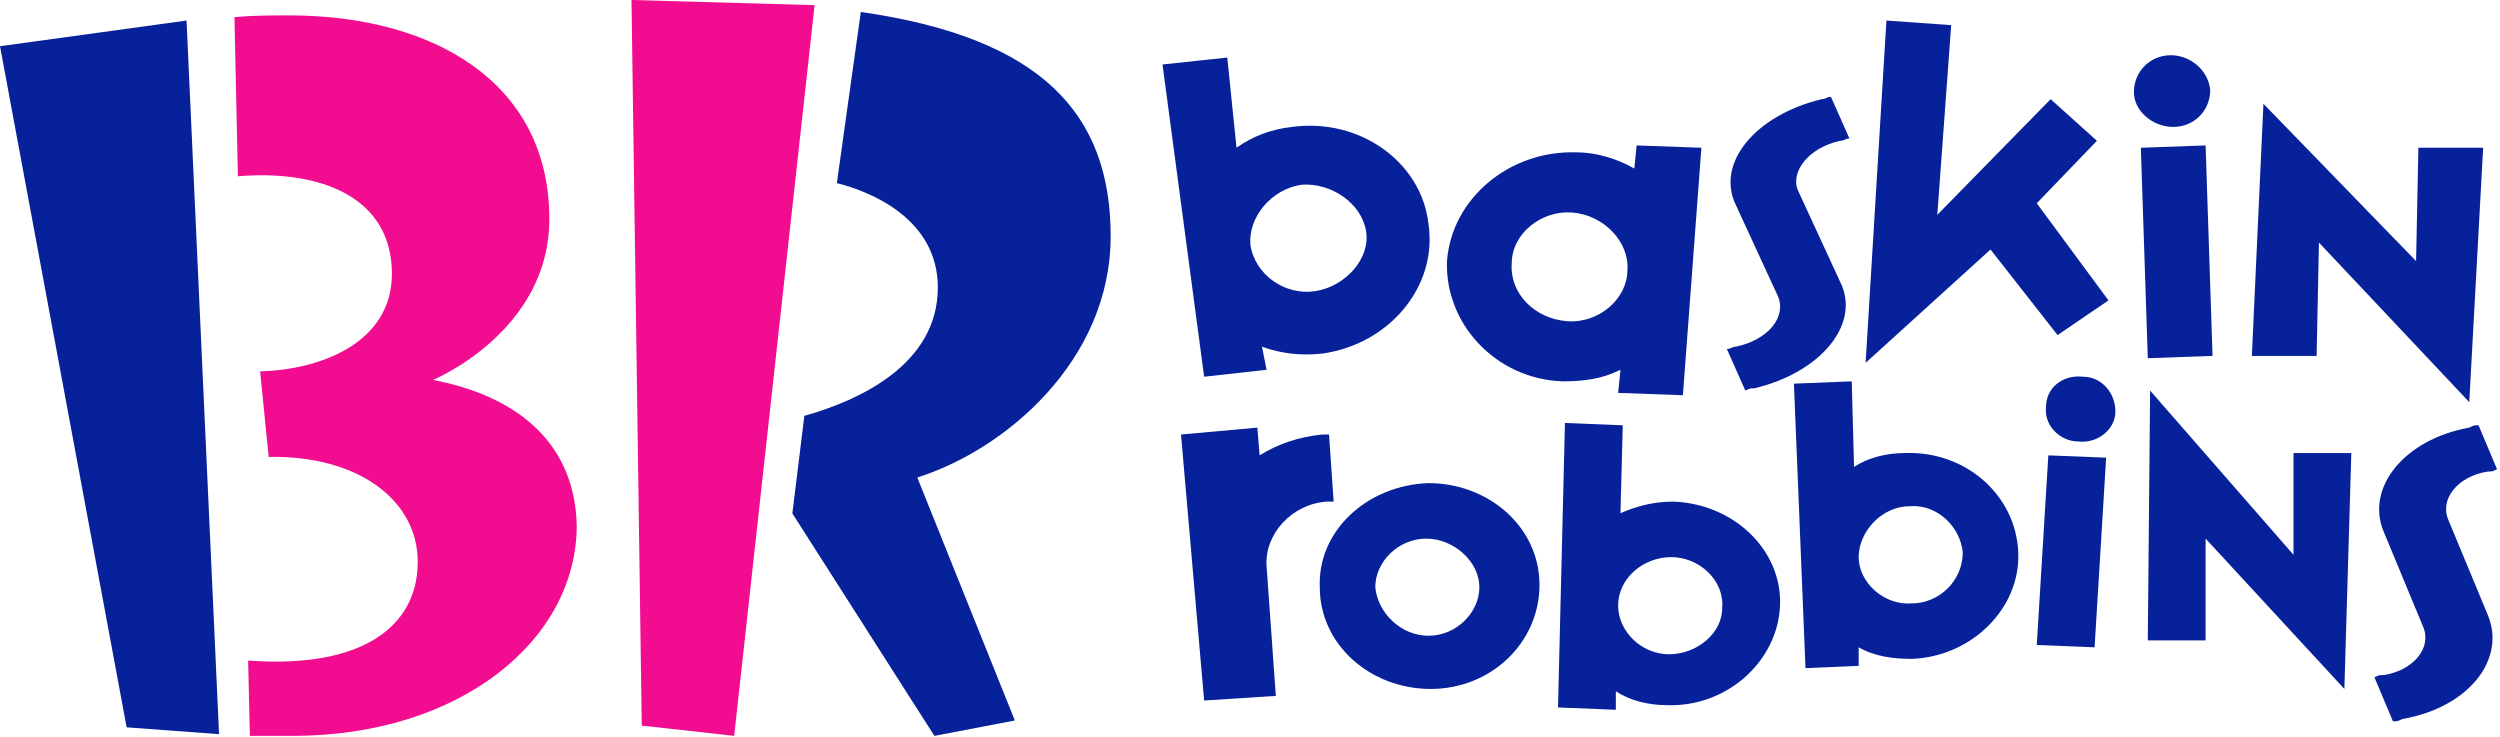
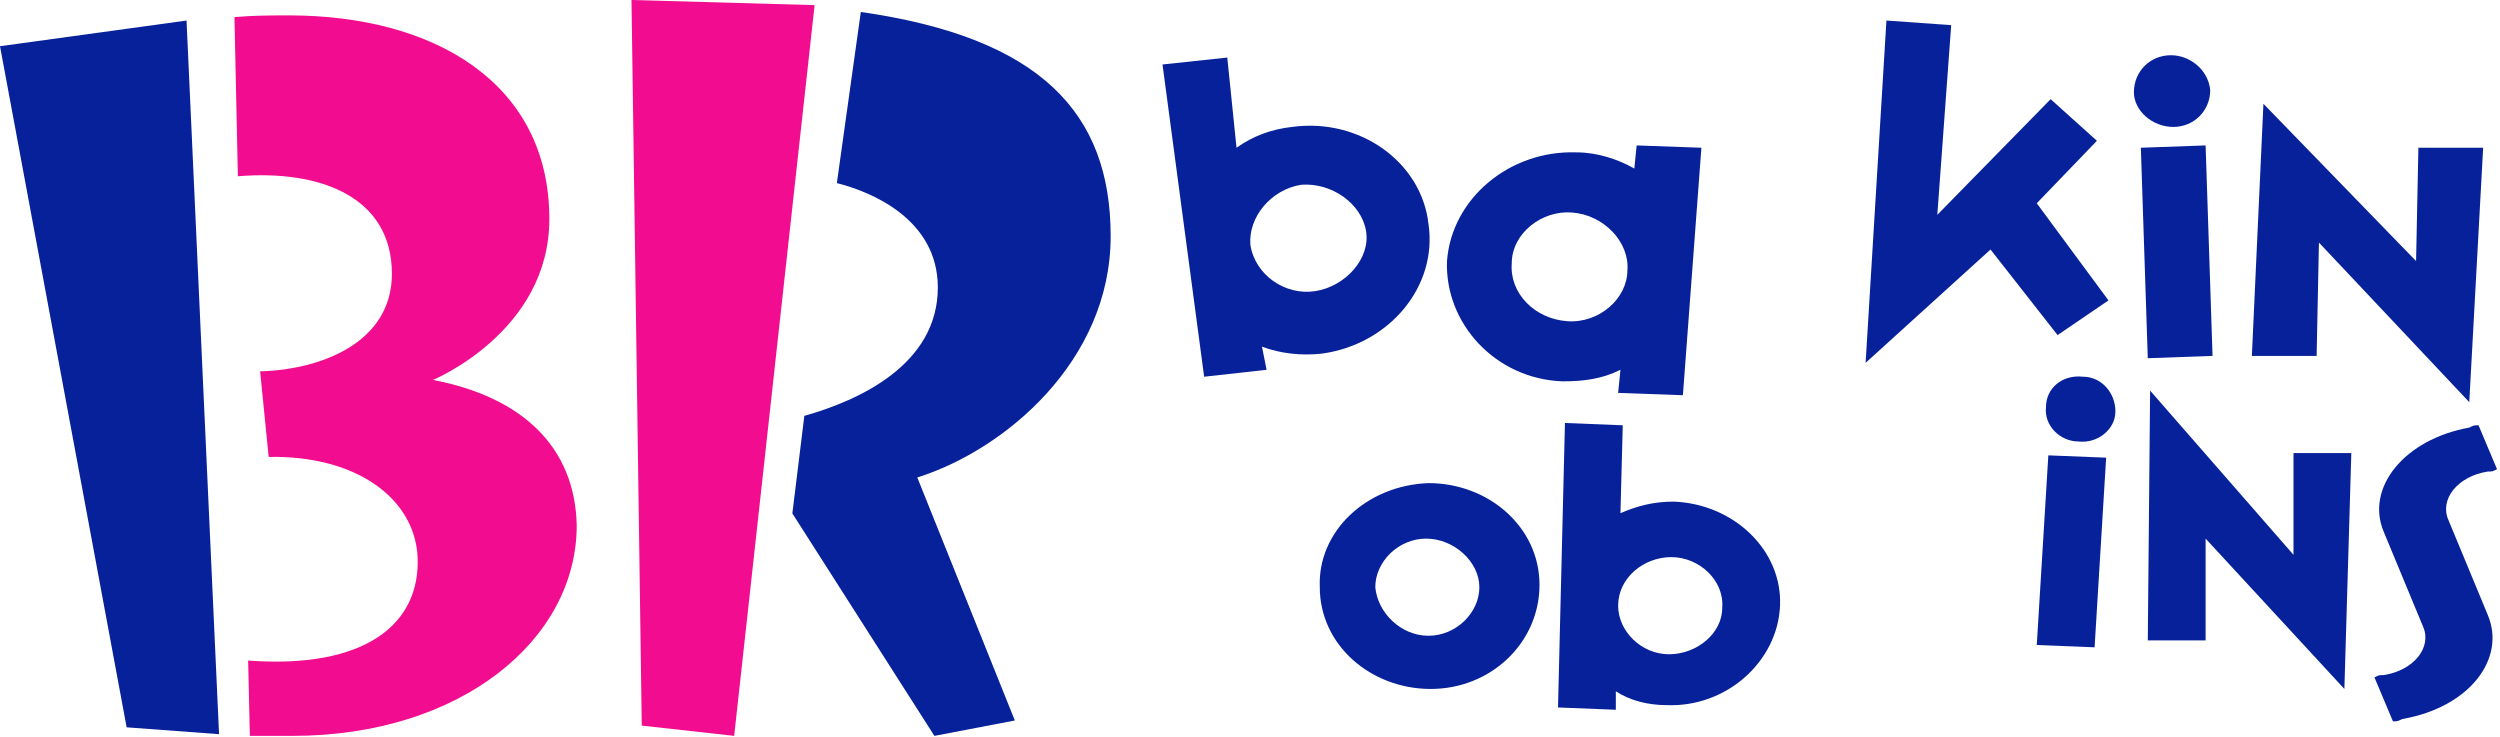
<svg xmlns="http://www.w3.org/2000/svg" id="body_1" width="1000" height="294.702">
  <defs>
    <clipPath id="1">
      <path clip-rule="evenodd" d="M 0,2002 V -0.4 v 0 h 7077.85 v 0 V 2002 v 0 z" />
    </clipPath>
    <clipPath id="2">
      <path clip-rule="evenodd" d="m 0,-0.395 h 7077.852 v 0 V 2002 v 0 H 0 Z" />
    </clipPath>
  </defs>
  <g transform="matrix(0.147,0,0,0.147,-5.8388456e-5,0.058)">
    <g clip-path="url(#1)">
      <g clip-path="url(#2)">
        <path transform="matrix(1,0,0,-1,0,2002)" d="m 3022.219,1359.766 c 0,335.284 -190.926,540.181 -679.883,610.032 v 0 l -65.194,-465.674 c 93.135,-23.283 274.747,-97.791 274.747,-284.06 0,-209.553 -214.209,-307.345 -363.225,-349.255 v 0 l -32.597,-265.434 v 0 L 2542.576,-6.1035156e-4 v 0 L 2761.443,41.911 v 0 L 2496.009,703.166 c 237.493,74.508 526.21,316.659 526.21,656.6" stroke="none" fill="#07219B" fill-rule="nonzero" />
        <path transform="matrix(1,0,0,-1,0,2002)" d="m 2216.605,1988.426 -498.271,13.97 v 0 L 1746.275,27.941 v 0 L 1997.739,-4.8828125e-4 Z" stroke="none" fill="#F20C90" fill-rule="nonzero" />
        <path transform="matrix(1,0,0,-1,0,2002)" d="m 1178.154,968.6 c 0,0 316.657,130.389 316.657,437.733 0,372.538 -316.657,554.151 -707.823,554.151 -46.567,0 -97.791,0 -149.016,-4.656 v 0 l 9.314,-433.077 c 223.523,18.627 419.106,-55.88 419.106,-265.433 0,-186.27 -190.926,-260.778 -358.568,-265.435 v 0 l 23.283,-232.836 c 237.493,4.657 395.822,-111.761 405.136,-270.091 9.313,-186.269 -144.359,-307.343 -461.017,-284.06 v 0 l 4.657,-204.897 v 0 h 116.418 c 456.36,0 773.018,260.778 773.018,572.779 -4.656,214.21 -149.016,349.255 -391.165,395.822" stroke="none" fill="#F20C90" fill-rule="nonzero" />
        <path transform="matrix(1,0,0,-1,0,2002)" d="M 507.583,1946.514 3.9672852e-4,1876.664 v 0 L 344.598,23.284 v 0 L 596.061,4.657 Z" stroke="none" fill="#07219B" fill-rule="nonzero" />
        <path transform="matrix(1,0,0,-1,0,2002)" d="m 5913.549,1657.011 c 56.639,0 100.694,44.056 100.694,100.698 -6.292,56.64 -56.642,94.404 -106.99,94.404 -56.64,0 -100.694,-44.056 -100.694,-100.699 0,-50.347 50.346,-94.403 106.99,-94.403" stroke="none" fill="#07219B" fill-rule="nonzero" />
        <path transform="matrix(1,0,0,-1,0,2002)" d="m 3515.721,1657.011 c -56.639,-6.292 -106.991,-25.172 -151.042,-56.639 v 0 l -25.175,245.445 v 0 l -176.218,-18.88 v 0 l 113.282,-849.623 v 0 l 169.926,18.882 v 0 l -12.588,62.936 c 50.348,-18.884 106.99,-25.176 163.63,-18.884 182.514,25.176 314.675,182.514 289.504,352.439 -18.88,169.922 -188.806,289.5 -371.319,264.324 m 62.935,-446.837 c -81.814,-12.588 -163.63,44.055 -176.218,125.87 -6.292,75.523 56.644,151.046 138.458,163.63 81.816,6.295 163.63,-50.348 176.218,-125.871 12.588,-75.519 -56.644,-151.041 -138.458,-163.629" stroke="none" fill="#07219B" fill-rule="nonzero" />
        <path transform="matrix(1,0,0,-1,0,2002)" d="m 4447.159,1543.728 c -44.051,25.176 -100.695,44.056 -157.337,44.056 -182.51,6.292 -339.848,-125.87 -352.436,-295.796 -6.292,-169.926 132.162,-320.967 314.676,-327.263 56.643,0 106.99,6.296 157.338,31.467 v 0 l -6.292,-62.935 v 0 l 176.217,-6.292 v 0 l 50.347,673.407 v 0 l -176.217,6.292 z M 4264.65,1128.358 c -88.111,6.292 -157.338,75.523 -151.046,157.338 0,81.815 81.815,144.75 163.634,138.458 88.106,-6.296 157.337,-81.818 151.041,-157.338 0,-75.522 -75.523,-144.754 -163.629,-138.458" stroke="none" fill="#07219B" fill-rule="nonzero" />
-         <path transform="matrix(1,0,0,-1,0,2002)" d="m 5007.283,1619.252 c 12.588,0 12.588,6.292 25.176,6.292 v 0 l -50.352,113.286 c -12.584,0 -12.584,-6.296 -25.172,-6.296 -182.512,-44.052 -289.503,-176.218 -232.86,-289.5 v 0 l 113.282,-245.448 c 25.176,-56.64 -25.172,-119.574 -113.282,-138.454 -12.588,0 -12.588,-6.296 -25.176,-6.296 v 0 l 50.352,-113.282 c 12.585,6.292 12.585,6.292 25.172,6.292 182.512,44.054 289.503,176.22 232.86,289.504 v 0 l -113.282,245.444 c -25.176,50.351 25.172,119.578 113.282,138.458" stroke="none" fill="#07219B" fill-rule="nonzero" />
        <path transform="matrix(1,0,0,-1,0,2002)" d="m 5705.861,1619.252 -125.871,113.282 v 0 l -308.379,-314.676 v 0 l 37.76,516.069 v 0 l -176.218,12.588 v 0 l -56.644,-931.439 v 0 l 339.852,308.38 v 0 l 182.513,-232.86 v 0 l 138.454,94.402 v 0 l -195.097,264.328 z" stroke="none" fill="#07219B" fill-rule="nonzero" />
        <path transform="matrix(1,0,0,-1,0,2002)" d="m 5825.439,1600.372 18.879,-572.708 v 0 l 176.222,6.292 v 0 l -18.884,572.708 z" stroke="none" fill="#07219B" fill-rule="nonzero" />
        <path transform="matrix(1,0,0,-1,0,2002)" d="m 6580.66,1600.372 -6.292,-308.384 v 0 l -415.374,427.958 v 0 l -31.468,-685.99 v 0 h 176.222 v 0 l 6.292,308.38 v 0 l 409.078,-434.25 v 0 l 37.759,692.286 z" stroke="none" fill="#07219B" fill-rule="nonzero" />
        <path transform="matrix(1,0,0,-1,0,2002)" d="m 5668.101,977.313 c -56.644,6.295 -100.694,-31.468 -100.694,-81.815 -6.296,-50.347 37.758,-94.403 88.106,-94.403 50.348,-6.292 100.698,31.468 100.698,81.815 0,50.347 -37.763,94.403 -88.11,94.403" stroke="none" fill="#07219B" fill-rule="nonzero" />
-         <path transform="matrix(1,0,0,-1,0,2002)" d="m 3610.124,637.466 h 18.88 v 0 l -12.584,182.51 v 0 h -18.884 c -62.935,-6.292 -119.574,-25.172 -169.922,-56.64 v 0 l -6.296,75.52 v 0 l -207.684,-18.88 v 0 l 62.934,-723.754 v 0 l 195.098,12.588 v 0 l -25.172,352.435 c -6.296,88.111 69.228,169.925 163.63,176.221" stroke="none" fill="#07219B" fill-rule="nonzero" />
        <path transform="matrix(1,0,0,-1,0,2002)" d="M 3887.04,687.813 C 3717.113,681.517 3584.952,555.647 3591.244,404.605 c 0,-157.338 138.458,-276.916 302.088,-276.916 163.633,0 295.795,125.87 295.795,283.208 0,157.338 -138.458,276.916 -302.087,276.916 m 0,-415.374 c -75.523,0 -138.458,62.936 -144.75,132.166 0,69.228 62.935,132.162 138.454,132.162 75.523,0 144.754,-62.934 144.754,-132.162 0,-69.23 -62.936,-132.166 -138.458,-132.166" stroke="none" fill="#07219B" fill-rule="nonzero" />
        <path transform="matrix(1,0,0,-1,0,2002)" d="m 4554.149,637.466 c -56.639,0 -100.694,-12.588 -144.749,-31.468 v 0 l 6.292,239.154 v 0 l -157.338,6.292 v 0 l -18.88,-774.101 v 0 l 157.338,-6.292 v 0 50.347 c 37.763,-25.176 88.11,-37.763 138.458,-37.763 163.629,-6.292 302.087,119.578 308.383,270.623 6.292,151.042 -125.87,276.912 -289.504,283.208 m -12.587,-415.374 c -75.52,0 -138.454,62.936 -138.454,132.166 0,75.52 69.226,132.162 144.75,132.162 75.522,0 144.749,-62.934 138.457,-138.458 0,-69.226 -69.231,-125.87 -144.753,-125.87" stroke="none" fill="#07219B" fill-rule="nonzero" />
-         <path transform="matrix(1,0,0,-1,0,2002)" d="m 5183.501,769.628 c -50.348,0 -100.695,-12.588 -138.458,-37.76 v 0 l -6.292,232.858 v 0 l -157.338,-6.292 v 0 l 31.468,-774.101 v 0 l 144.75,6.292 v 0 50.347 c 44.055,-25.172 94.402,-31.467 144.749,-31.467 163.634,6.295 295.796,138.457 289.504,289.503 -6.296,157.338 -144.75,276.912 -308.383,270.62 m 18.879,-409.078 c -75.519,-6.292 -144.749,56.644 -144.749,125.87 0,69.228 62.935,138.458 138.457,138.458 75.523,6.292 138.458,-56.642 144.75,-125.87 0,-75.522 -62.935,-138.458 -138.458,-138.458" stroke="none" fill="#07219B" fill-rule="nonzero" />
        <path transform="matrix(1,0,0,-1,0,2002)" d="m 5542.231,247.267 157.338,-6.292 v 0 l 31.467,516.064 v 0 l -157.337,6.296 z" stroke="none" fill="#07219B" fill-rule="nonzero" />
        <path transform="matrix(1,0,0,-1,0,2002)" d="m 6240.808,492.712 -390.194,446.842 v 0 l -6.296,-679.698 v 0 h 157.338 v 0 276.912 0 L 6379.266,127.69 v 0 l 18.884,641.938 v 0 h -157.342 z" stroke="none" fill="#07219B" fill-rule="nonzero" />
        <path transform="matrix(1,0,0,-1,0,2002)" d="m 6662.474,587.115 c -25.172,56.643 25.176,119.578 106.99,132.166 12.588,0 12.588,0 25.176,6.292 v 0 l -50.352,119.578 c -12.584,0 -12.584,0 -25.17,-6.296 C 6542.9,807.387 6435.91,675.225 6486.256,555.647 v 0 L 6593.247,297.615 c 25.171,-56.644 -25.175,-119.578 -106.991,-132.162 -12.587,0 -12.587,0 -25.175,-6.296 v 0 l 50.351,-119.574 c 12.584,0 12.584,0 25.172,6.292 182.514,31.468 283.208,163.63 232.86,283.208 z" stroke="none" fill="#07219B" fill-rule="nonzero" />
      </g>
    </g>
  </g>
</svg>